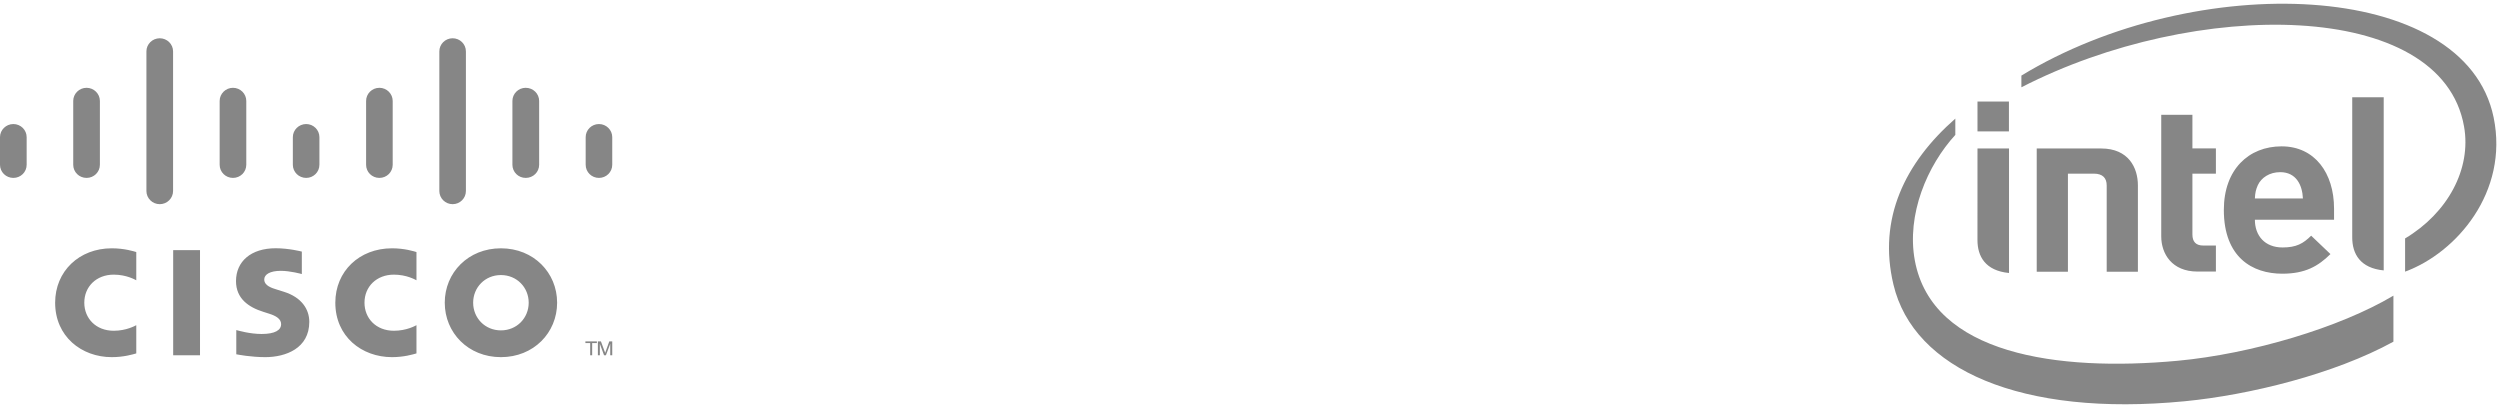
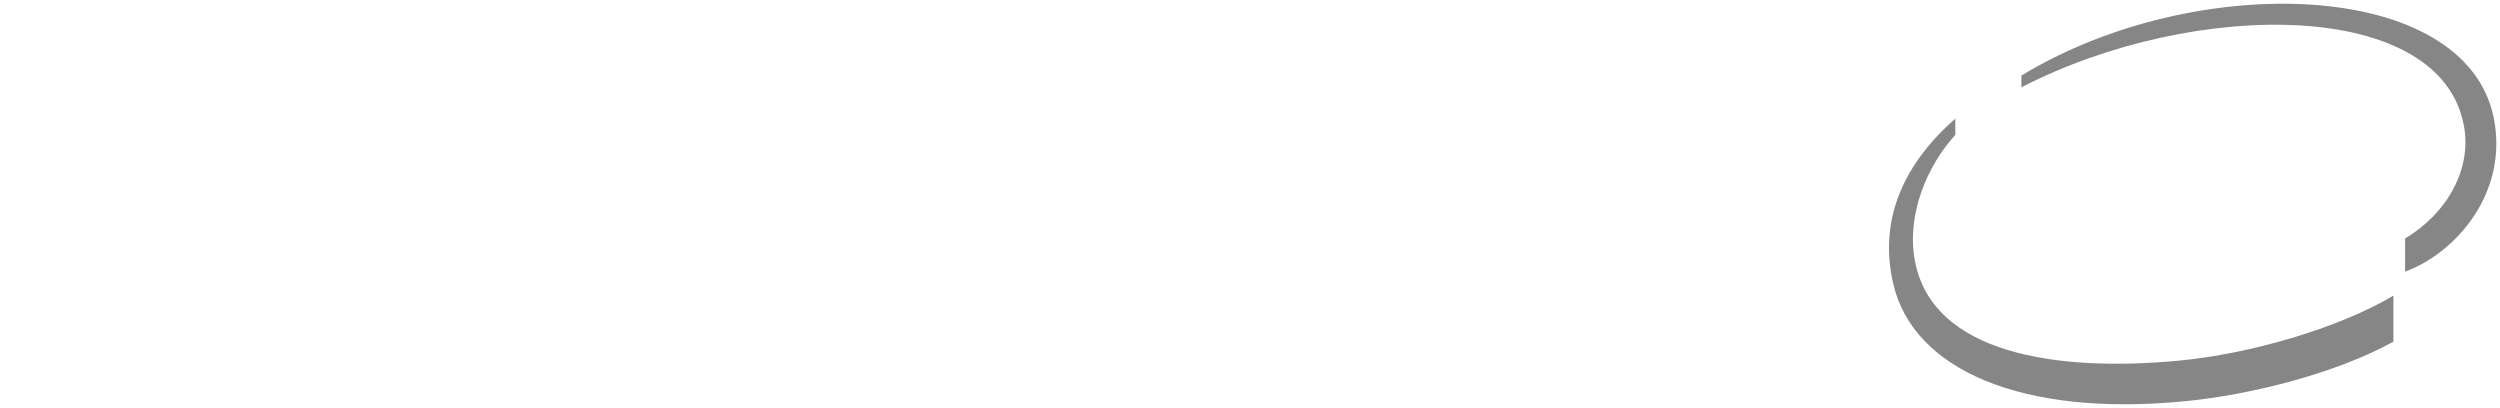
<svg xmlns="http://www.w3.org/2000/svg" width="196px" height="32px" viewBox="0 0 196 32" version="1.1">
  <title>编组 8</title>
  <desc>Created with Sketch.</desc>
  <g id="组件" stroke="none" stroke-width="1" fill="none" fill-rule="evenodd" opacity="0.6">
    <g id="编组-2备份-14" transform="translate(-1049, -272)" fill="#353535">
      <g id="编组-3">
        <g id="编组-3备份-2" transform="translate(337, 272)">
          <g id="编组-3备份">
            <g id="编组-8" transform="translate(712, 0)">
              <g id="编组-6" transform="translate(0, 3)">
-                 <path d="M34.444,1.03 L34.444,11.974 C34.444,12.544 34.911,13.007 35.486,13.007 L35.486,13.007 C36.062,13.007 36.527,12.544 36.527,11.974 L36.527,11.974 L36.527,1.03 C36.527,0.461 36.062,0 35.486,0 L35.486,0 C34.911,0 34.444,0.461 34.444,1.03 L34.444,1.03 Z M11.479,1.03 L11.479,11.974 C11.479,12.544 11.948,13.007 12.525,13.007 L12.525,13.007 C13.099,13.007 13.569,12.544 13.569,11.974 L13.569,11.974 L13.569,1.03 C13.569,0.461 13.099,0 12.525,0 L12.525,0 C11.948,0 11.479,0.461 11.479,1.03 L11.479,1.03 Z M40.173,4.914 L40.173,9.917 C40.173,10.491 40.639,10.948 41.215,10.948 L41.215,10.948 C41.802,10.948 42.269,10.491 42.269,9.917 L42.269,9.917 L42.269,4.914 C42.269,4.349 41.802,3.884 41.215,3.884 L41.215,3.884 C40.639,3.884 40.173,4.349 40.173,4.914 L40.173,4.914 Z M28.702,4.914 L28.702,9.917 C28.702,10.491 29.167,10.948 29.744,10.948 L29.744,10.948 C30.319,10.948 30.787,10.491 30.787,9.917 L30.787,9.917 L30.787,4.914 C30.787,4.349 30.319,3.884 29.744,3.884 L29.744,3.884 C29.167,3.884 28.702,4.349 28.702,4.914 L28.702,4.914 Z M17.221,4.914 L17.221,9.917 C17.221,10.491 17.691,10.948 18.265,10.948 L18.265,10.948 C18.842,10.948 19.309,10.491 19.309,9.917 L19.309,9.917 L19.309,4.914 C19.309,4.349 18.842,3.884 18.265,3.884 L18.265,3.884 C17.691,3.884 17.221,4.349 17.221,4.914 L17.221,4.914 Z M5.741,4.914 L5.741,9.917 C5.741,10.491 6.208,10.948 6.786,10.948 L6.786,10.948 C7.362,10.948 7.831,10.491 7.831,9.917 L7.831,9.917 L7.831,4.914 C7.831,4.349 7.362,3.884 6.786,3.884 L6.786,3.884 C6.208,3.884 5.741,4.349 5.741,4.914 L5.741,4.914 Z M45.917,7.755 L45.917,9.917 C45.917,10.491 46.382,10.948 46.959,10.948 L46.959,10.948 C47.531,10.948 48,10.491 48,9.917 L48,9.917 L48,7.755 C48,7.187 47.531,6.725 46.959,6.725 L46.959,6.725 C46.382,6.725 45.917,7.187 45.917,7.755 L45.917,7.755 Z M22.959,7.755 L22.959,9.917 C22.959,10.491 23.429,10.948 24.005,10.948 L24.005,10.948 C24.575,10.948 25.042,10.491 25.042,9.917 L25.042,9.917 L25.042,7.755 C25.042,7.187 24.575,6.725 24.005,6.725 L24.005,6.725 C23.429,6.725 22.959,7.187 22.959,7.755 L22.959,7.755 Z M0,7.755 L0,9.917 C0,10.491 0.472,10.948 1.046,10.948 L1.046,10.948 C1.623,10.948 2.09,10.491 2.09,9.917 L2.09,9.917 L2.09,7.755 C2.09,7.187 1.623,6.725 1.046,6.725 L1.046,6.725 C0.472,6.725 0,7.187 0,7.755 L0,7.755 Z M18.503,19.04 C18.503,20.404 19.484,21.086 20.652,21.45 L20.652,21.45 C20.784,21.493 20.975,21.553 21.104,21.595 L21.104,21.595 C21.624,21.757 22.04,21.997 22.04,22.412 L22.04,22.412 C22.04,22.883 21.56,23.184 20.511,23.184 L20.511,23.184 C19.592,23.184 18.71,22.924 18.525,22.878 L18.525,22.878 L18.525,24.776 C18.63,24.797 19.677,25 20.795,25 L20.795,25 C22.406,25 24.249,24.306 24.249,22.233 L24.249,22.233 C24.249,21.23 23.627,20.304 22.262,19.877 L22.262,19.877 L21.68,19.694 C21.336,19.586 20.717,19.41 20.717,18.91 L20.717,18.91 C20.717,18.513 21.174,18.233 22.019,18.233 L22.019,18.233 C22.744,18.233 23.633,18.475 23.663,18.486 L23.663,18.486 L23.663,16.725 C23.6,16.708 22.637,16.463 21.613,16.463 L21.613,16.463 C19.671,16.463 18.503,17.499 18.503,19.04 L18.503,19.04 Z M34.869,20.731 C34.869,23.089 36.707,25 39.273,25 L39.273,25 C41.837,25 43.678,23.089 43.678,20.731 L43.678,20.731 C43.678,18.377 41.837,16.467 39.273,16.467 L39.273,16.467 C36.707,16.467 34.869,18.377 34.869,20.731 L34.869,20.731 Z M37.095,20.731 C37.095,19.536 38.023,18.564 39.273,18.564 L39.273,18.564 C40.521,18.564 41.45,19.536 41.45,20.731 L41.45,20.731 C41.45,21.932 40.521,22.902 39.273,22.902 L39.273,22.902 C38.023,22.902 37.095,21.932 37.095,20.731 L37.095,20.731 Z M26.289,20.731 C26.289,23.389 28.365,25 30.733,25 L30.733,25 C31.667,25 32.386,24.782 32.651,24.707 L32.651,24.707 L32.651,22.495 C32.56,22.542 31.869,22.931 30.882,22.931 L30.882,22.931 C29.48,22.931 28.576,21.955 28.576,20.731 L28.576,20.731 C28.576,19.472 29.519,18.532 30.882,18.532 L30.882,18.532 C31.886,18.532 32.566,18.932 32.651,18.974 L32.651,18.974 L32.651,16.761 C32.452,16.703 31.721,16.467 30.733,16.467 L30.733,16.467 C28.169,16.467 26.289,18.269 26.289,20.731 L26.289,20.731 Z M4.323,20.731 C4.323,23.389 6.399,25 8.762,25 L8.762,25 C9.703,25 10.42,24.782 10.684,24.707 L10.684,24.707 L10.684,22.495 C10.591,22.542 9.904,22.931 8.917,22.931 L8.917,22.931 C7.513,22.931 6.609,21.955 6.609,20.731 L6.609,20.731 C6.609,19.472 7.552,18.532 8.917,18.532 L8.917,18.532 C9.921,18.532 10.597,18.932 10.684,18.974 L10.684,18.974 L10.684,16.761 C10.485,16.703 9.753,16.467 8.762,16.467 L8.762,16.467 C6.203,16.467 4.323,18.269 4.323,20.731 L4.323,20.731 Z M13.577,24.853 L15.681,24.853 L15.681,16.612 L13.577,16.612 L13.577,24.853 Z M47.767,23.768 L47.449,24.656 L47.441,24.656 L47.113,23.768 L46.874,23.768 L46.874,24.853 L47.028,24.853 L47.028,23.965 L47.032,23.965 L47.358,24.853 L47.504,24.853 L47.838,23.965 L47.843,23.965 L47.843,24.853 L48,24.853 L48,23.768 L47.767,23.768 Z M45.896,23.768 L45.896,23.896 L46.27,23.896 L46.27,24.853 L46.426,24.853 L46.426,23.896 L46.795,23.896 L46.795,23.768 L45.896,23.768 Z" id="Fill-1" />
-               </g>
+                 </g>
              <g id="Intel-logo" transform="translate(148, 0)" fill-rule="nonzero">
                <path d="M47.502,9.212 C45.271,-1.685 24.114,-2.375 10.477,5.927 L10.477,6.844 C24.099,-0.161 43.422,-0.115 45.182,9.92 C45.771,13.241 43.901,16.7 40.559,18.693 L40.559,21.297 C44.578,19.823 48.7,15.054 47.502,9.212 M22.714,28.286 C13.307,29.153 3.5,27.786 2.125,20.434 C1.453,16.809 3.106,12.965 5.297,10.576 L5.297,9.299 C1.351,12.759 -0.788,17.139 0.446,22.311 C2.019,28.948 10.434,32.705 23.28,31.458 C28.365,30.965 35.016,29.328 39.644,26.788 L39.644,23.179 C35.443,25.682 28.5,27.75 22.715,28.286" id="形状" />
-                 <path d="M38.882,7.627 L36.415,7.627 L36.415,18.613 C36.415,19.901 37.037,21.021 38.882,21.2 L38.882,7.627 Z M9.507,11.639 L7.035,11.639 L7.033,18.816 C7.033,20.108 7.658,21.226 9.507,21.403 L9.507,11.639 Z M7.035,10.3 L9.5,10.3 L9.5,7.96 L7.035,7.96 L7.035,10.3 Z M24.281,21.29 C22.285,21.29 21.441,19.901 21.441,18.533 L21.441,9.002 L23.885,9.002 L23.885,11.637 L25.726,11.637 L25.726,13.613 L23.885,13.613 L23.885,18.382 C23.885,18.941 24.149,19.25 24.731,19.25 L25.726,19.25 L25.726,21.29 L24.281,21.29 L24.281,21.29 Z M30.768,13.497 C29.931,13.497 29.29,13.929 29.017,14.509 C28.859,14.858 28.799,15.132 28.783,15.561 L32.549,15.561 C32.502,14.509 32.026,13.497 30.768,13.497 L30.768,13.497 Z M28.783,17.229 C28.783,18.478 29.564,19.401 30.948,19.401 C32.033,19.401 32.568,19.099 33.195,18.478 L34.707,19.92 C33.738,20.877 32.722,21.458 30.931,21.458 C28.59,21.458 26.349,20.182 26.349,16.458 C26.349,13.273 28.309,11.474 30.877,11.474 C33.488,11.474 34.989,13.58 34.989,16.347 L34.989,17.229 L28.782,17.229 L28.783,17.229 Z M16.149,13.613 C16.866,13.613 17.165,13.967 17.165,14.542 L17.165,21.305 L19.611,21.305 L19.611,14.527 C19.611,13.155 18.88,11.641 16.731,11.641 L11.679,11.638 L11.679,21.304 L14.125,21.304 L14.125,13.613 L16.149,13.613 L16.149,13.613 Z" id="形状" />
              </g>
            </g>
          </g>
        </g>
      </g>
    </g>
  </g>
</svg>